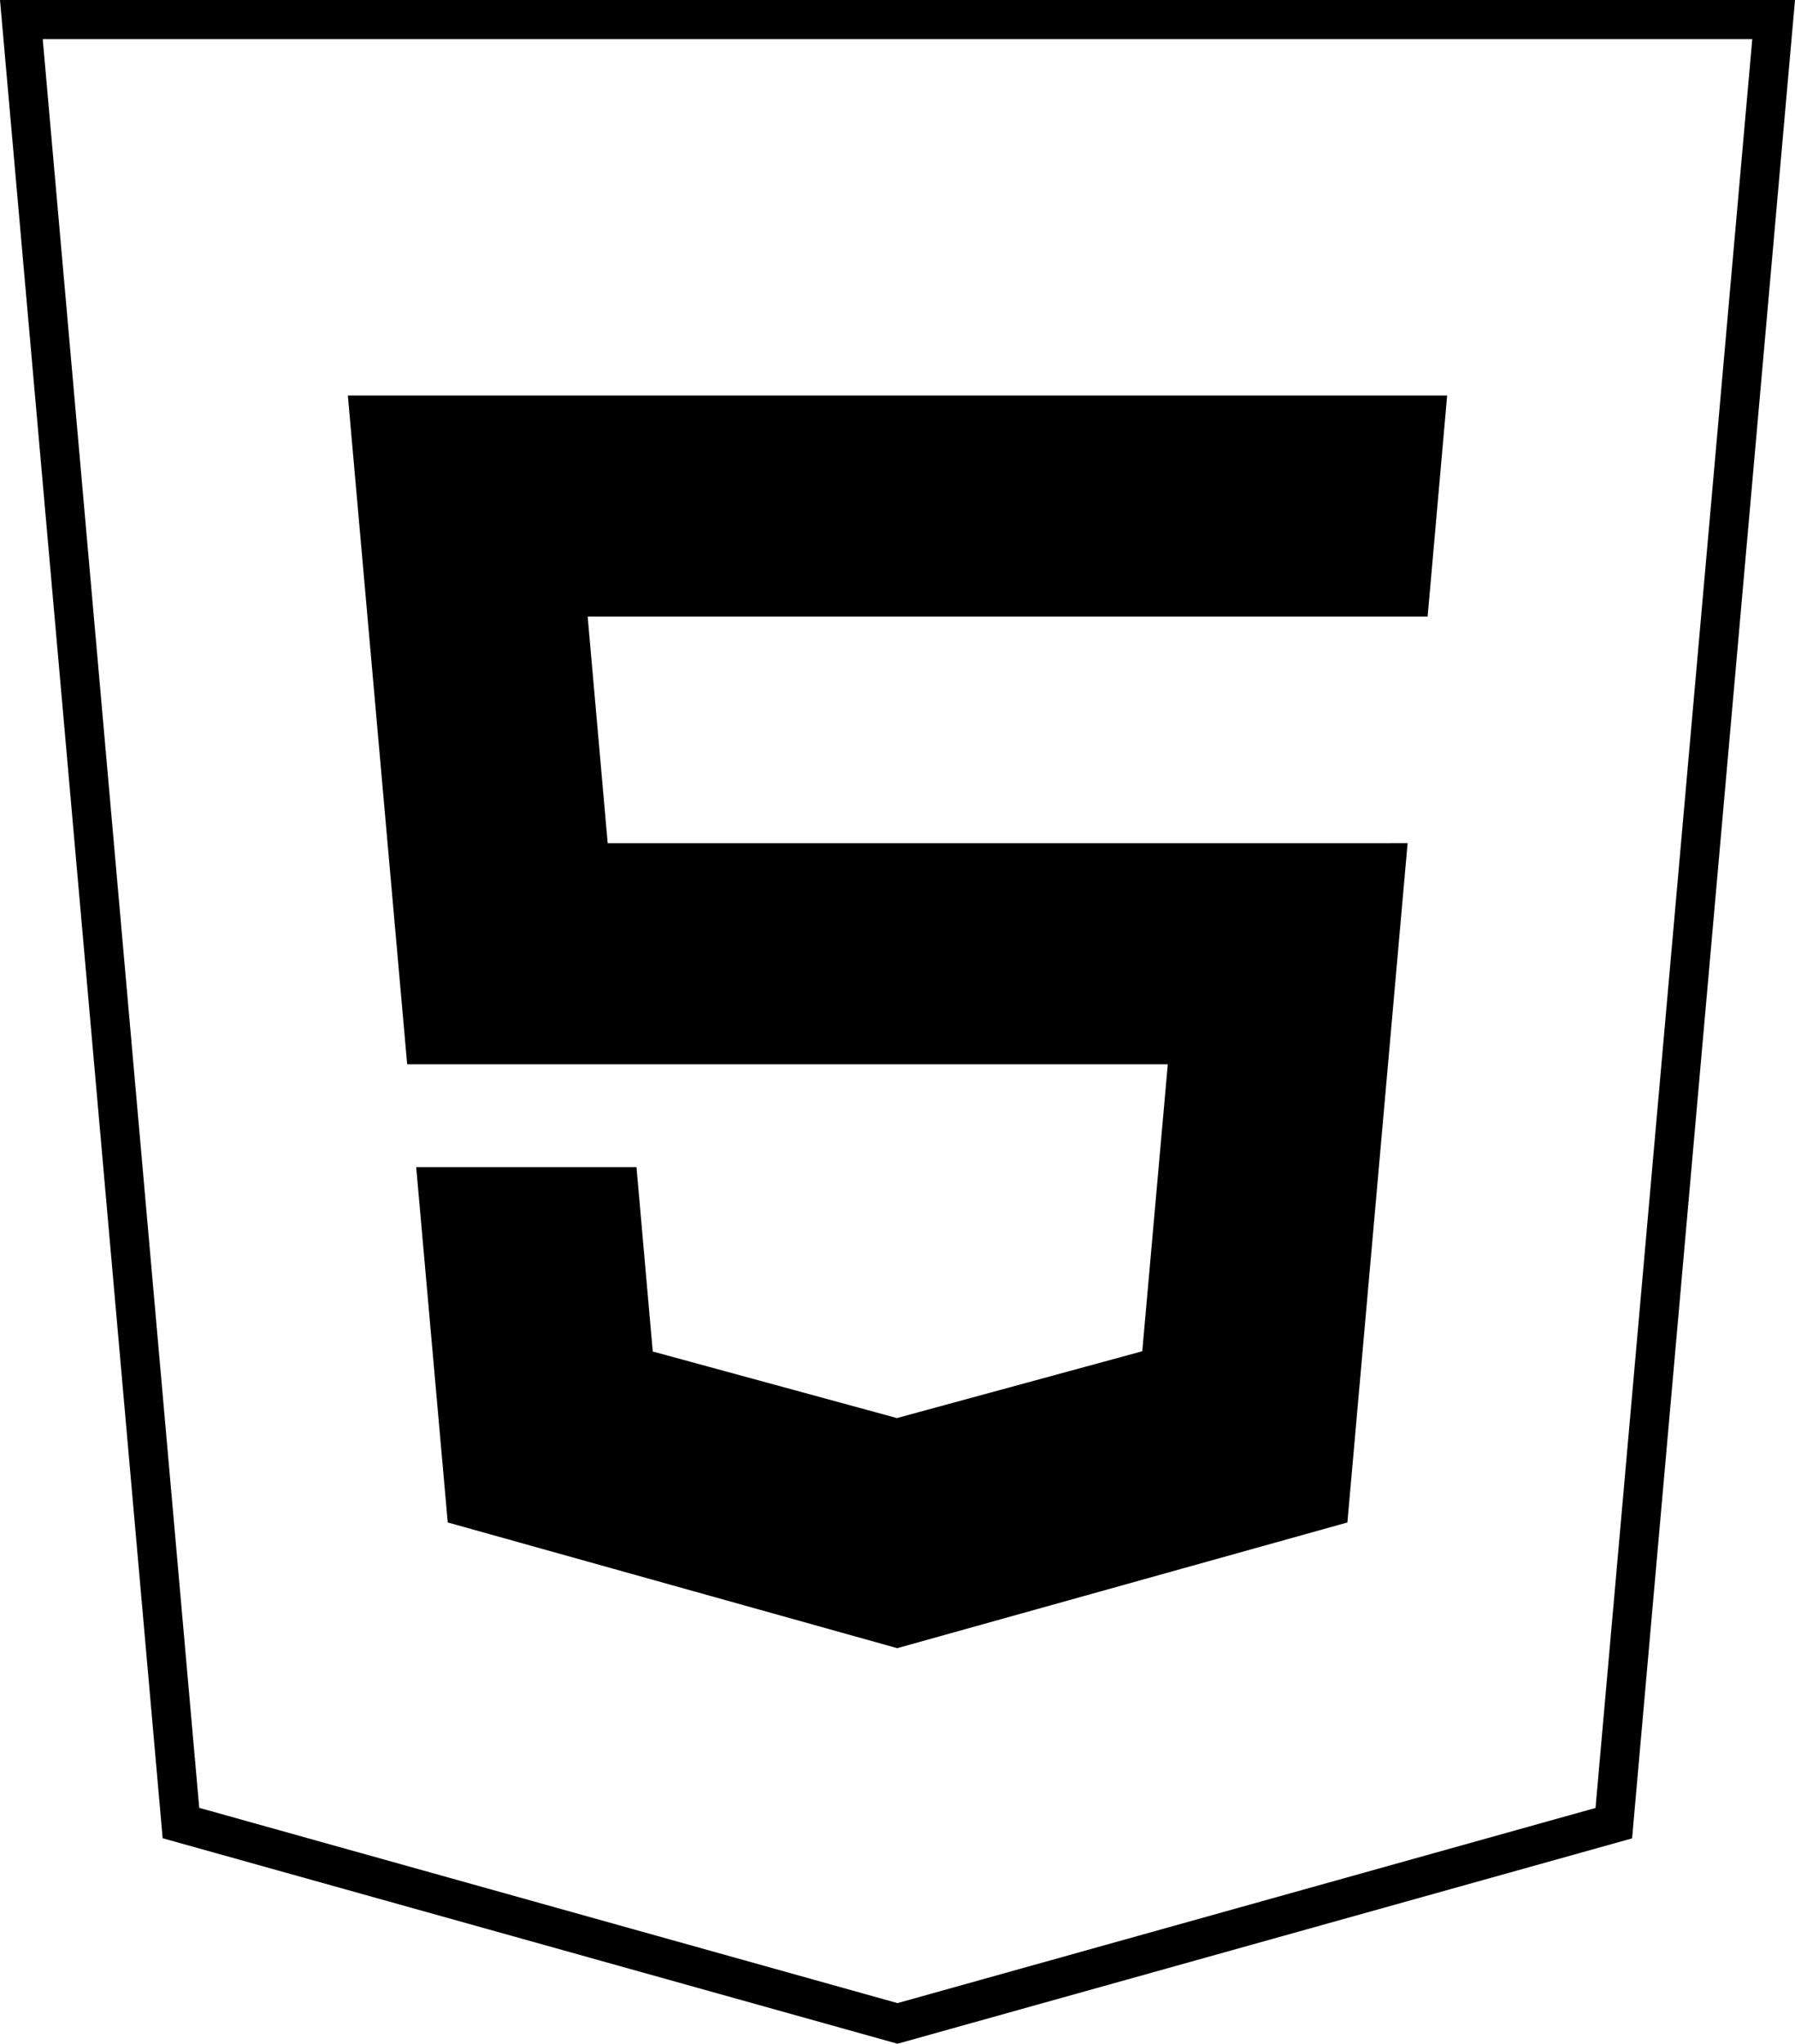
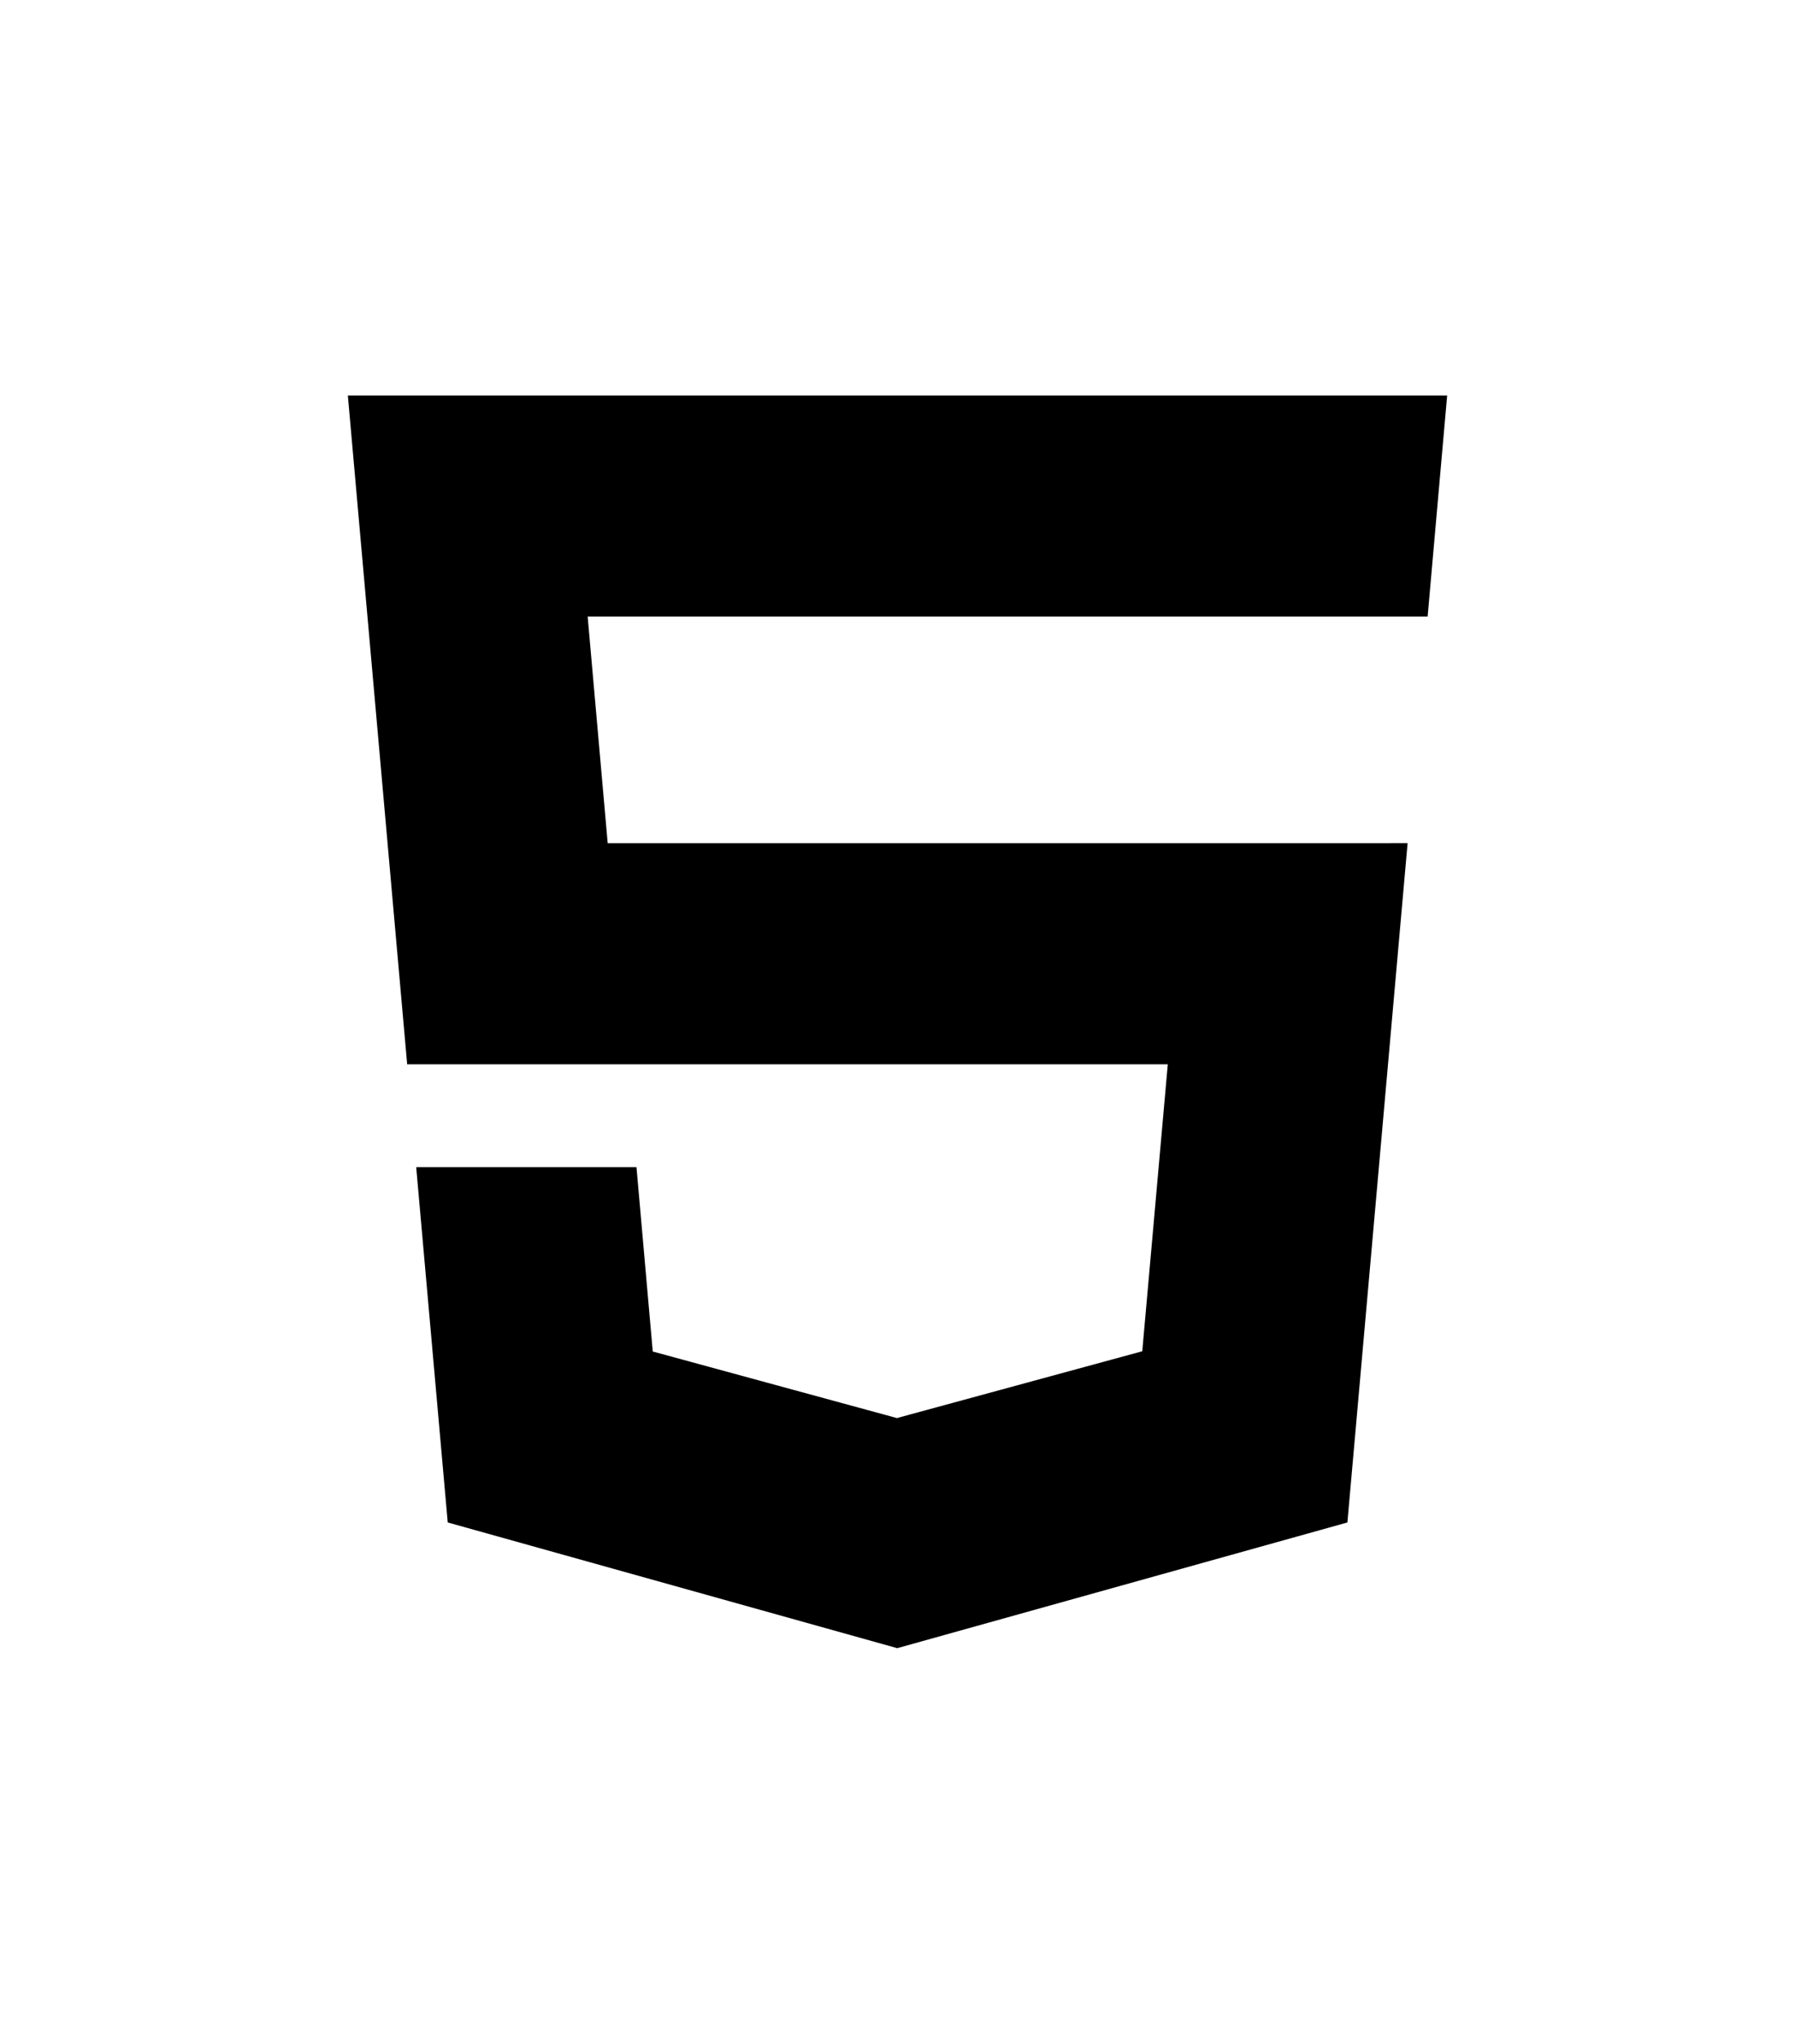
<svg xmlns="http://www.w3.org/2000/svg" xmlns:ns1="http://www.inkscape.org/namespaces/inkscape" xmlns:ns2="http://sodipodi.sourceforge.net/DTD/sodipodi-0.dtd" ns1:version="1.0 (4035a4fb49, 2020-05-01)" height="522.192" width="458.925" ns2:docname="html_logo_empty.svg" xml:space="preserve" viewBox="0 0 458.925 522.192" y="0px" x="0px" id="Capa_1" version="1.1">
  <defs id="defs41">
	

		
	</defs>
  <ns2:namedview ns1:current-layer="layer3" ns1:window-maximized="1" ns1:window-y="-8" ns1:window-x="-8" ns1:cy="240.8552" ns1:cx="20.862916" ns1:zoom="1.198767" showgrid="false" id="namedview39" ns1:window-height="1017" ns1:window-width="1920" ns1:pageshadow="2" ns1:pageopacity="0" guidetolerance="10" gridtolerance="10" objecttolerance="10" borderopacity="1" bordercolor="#666666" pagecolor="#ffffff" />
  <g transform="translate(-26.537,5.096)" id="g8">
</g>
  <g transform="translate(-26.537,5.096)" id="g10">
</g>
  <g transform="translate(-26.537,5.096)" id="g12">
</g>
  <g transform="translate(-26.537,5.096)" id="g14">
</g>
  <g transform="translate(-26.537,5.096)" id="g16">
</g>
  <g transform="translate(-26.537,5.096)" id="g18">
</g>
  <g transform="translate(-26.537,5.096)" id="g20">
</g>
  <g transform="translate(-26.537,5.096)" id="g22">
</g>
  <g transform="translate(-26.537,5.096)" id="g24">
</g>
  <g transform="translate(-26.537,5.096)" id="g26">
</g>
  <g transform="translate(-26.537,5.096)" id="g28">
</g>
  <g transform="translate(-26.537,5.096)" id="g30">
</g>
  <g transform="translate(-26.537,5.096)" id="g32">
</g>
  <g transform="translate(-26.537,5.096)" id="g34">
</g>
  <g transform="translate(-26.537,5.096)" id="g36">
</g>
  <g transform="translate(-26.537,5.096)" style="display:inline" ns1:label="Layer 1" id="layer2" ns1:groupmode="layer">
    <path d="m 115.472,95.968 15.168,170.881 h 125.377 69.088 l -6.527,73.312 -62.561,17.023 -0.096,0.064 -62.496,-17.023 -4.16,-47.105 h -56.32 l 8.064,90.785 114.943,32.127 0.064,-0.031 115.008,-32.096 15.393,-173.568 H 256.017 181.905 l -5.121,-57.889 H 256.017 391.536 L 396.528,95.968 H 256.017 Z" id="path2-5" />
  </g>
  <g transform="translate(-26.537,5.096)" style="display:inline" ns1:label="Layer 2" id="layer3" ns1:groupmode="layer">
-     <path ns2:nodetypes="cccccc" style="display:inline;fill:none;fill-opacity:1;stroke:#000000;stroke-width:10;stroke-miterlimit:4;stroke-dasharray:none;stroke-opacity:1" id="path2-7" d="m 32,-0.096 40.8,460.8 183.2,51.2 183.136,-51.168 40.864,-460.832 z" />
-   </g>
+     </g>
</svg>